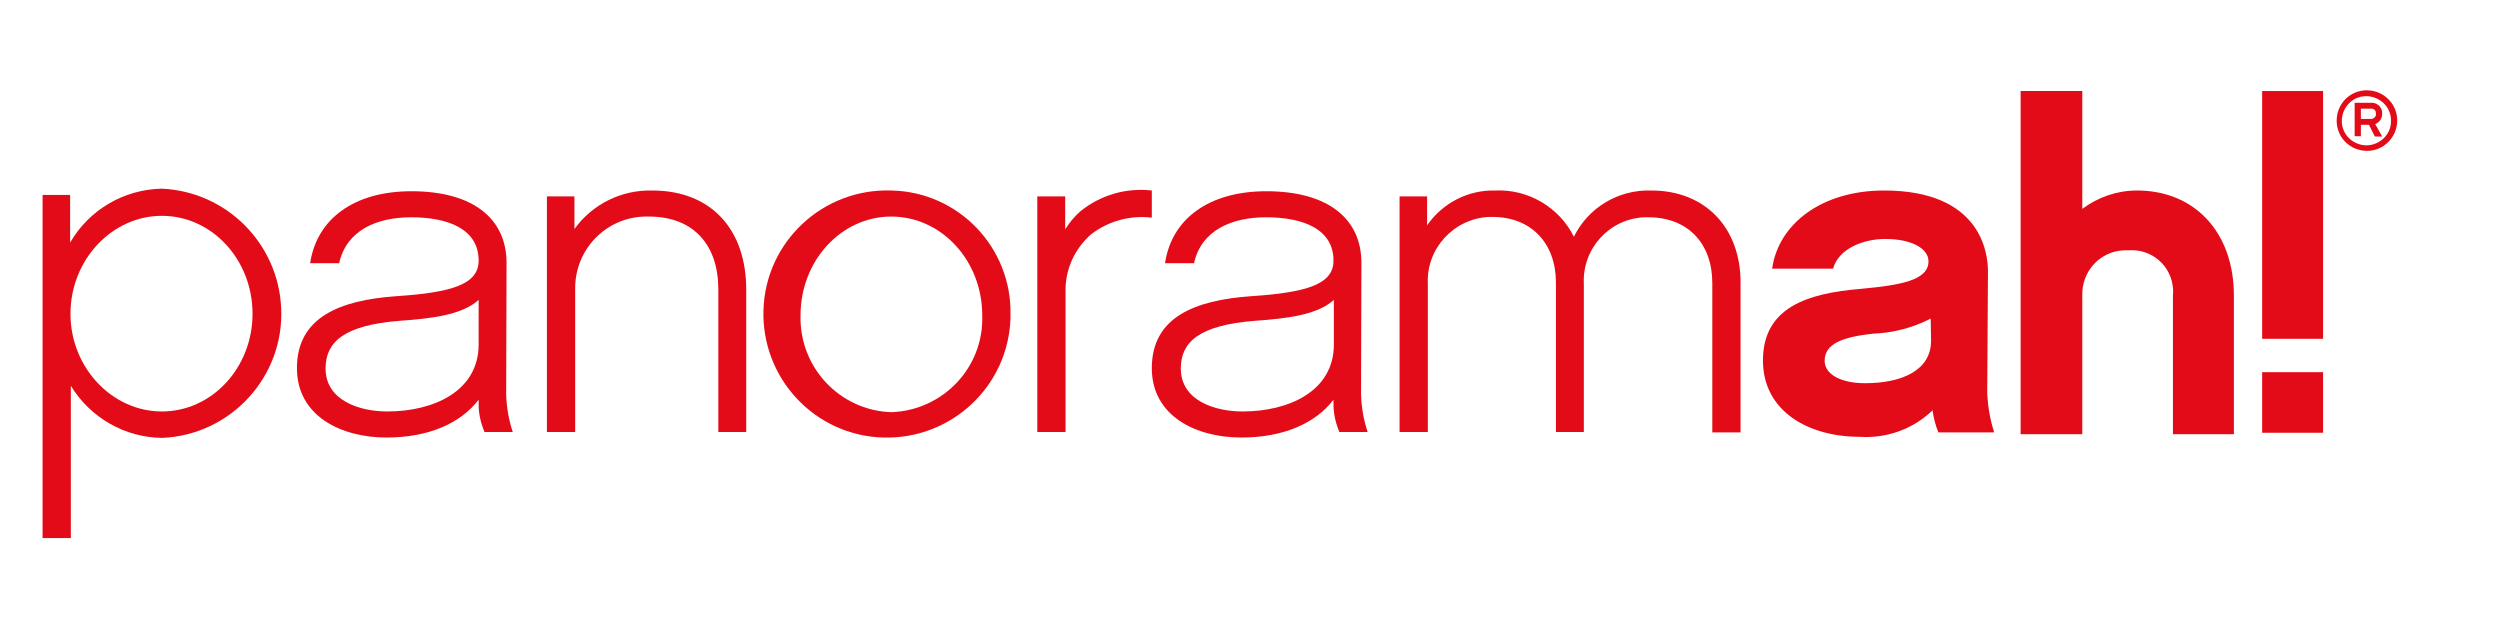
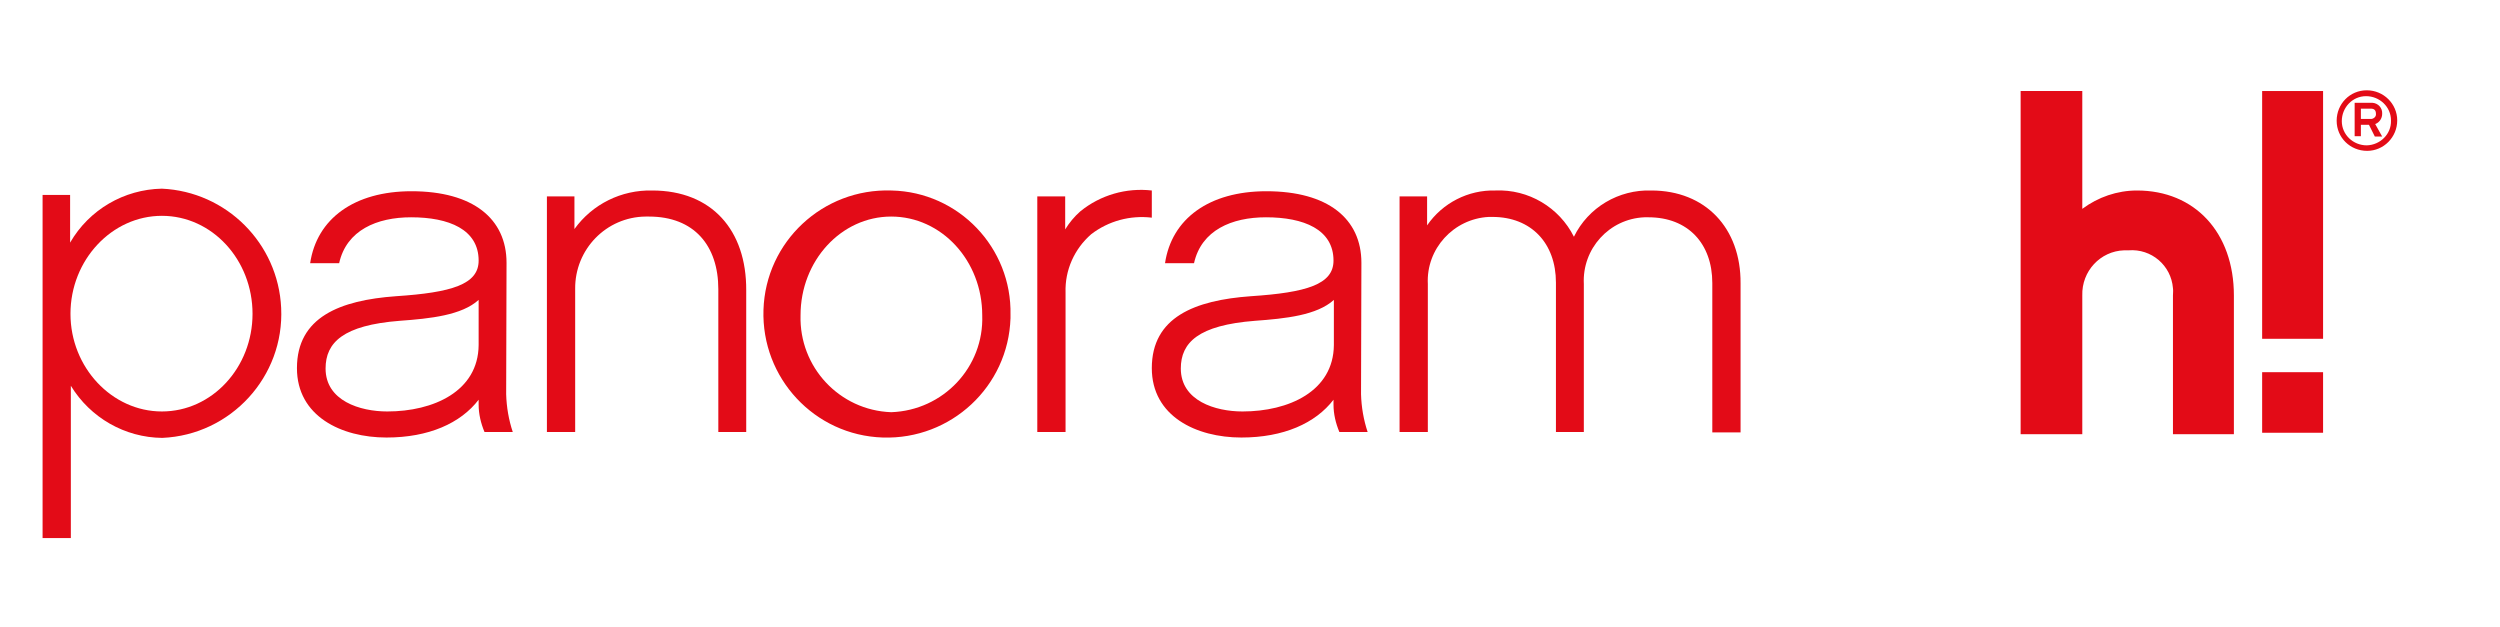
<svg xmlns="http://www.w3.org/2000/svg" id="Layer_1" x="0px" y="0px" viewBox="0 0 681.1 170.9" style="enable-background:new 0 0 681.1 170.9;" xml:space="preserve">
  <style type="text/css">	.st0{fill:#E30B17;}</style>
-   <path id="Caminho_1" class="st0" d="M541.6,73.9c0-5.1-2-22-28.3-22c-17,0-28.8,9.1-30.5,21.3h16.6c1.5-5.5,8.3-8.1,14.2-8.1 c7.4,0,11.8,2.7,11.8,6.1c0,5.2-7.7,6.5-18.5,7.5c-14.4,1.2-26.6,5-26.6,19.5c0,14,12.6,20.8,26.3,20.8c7.4,0.5,14.6-2.1,19.9-7.2 c0.3,2.1,0.8,4.1,1.6,6h15.2c-1.1-3.4-1.7-6.9-1.9-10.5L541.6,73.9z M526.1,92.8c0,8.2-8.1,11.6-18,11.6c-6.7,0-11-2.5-11-6.1 c0-4.7,5-6.5,13.2-7.4c5.5-0.2,10.8-1.6,15.7-4.1L526.1,92.8L526.1,92.8z" />
  <path id="Caminho_2" class="st0" d="M582.2,51.9c-5.4,0-10.6,1.8-14.9,5V24.8h-16.8v93.5h16.8V80.5c-0.2-6.6,4.9-12.1,11.4-12.3 c0.4,0,0.8,0,1.2,0c6.2-0.5,11.6,4.1,12.1,10.3c0.1,0.7,0,1.4,0,2v37.8h16.6V80.5C608.6,63.4,598,51.9,582.2,51.9z" />
  <rect id="Retângulo_5" x="616.3" y="101.4" class="st0" width="16.6" height="16.5" />
  <rect id="Retângulo_6" x="616.3" y="24.8" class="st0" width="16.6" height="67.5" />
  <path id="Caminho_3" class="st0" d="M644.8,24.6c-4.6,0-8.2,3.7-8.2,8.3s3.7,8.2,8.3,8.2c4.5,0,8.2-3.7,8.2-8.3 C653.1,28.3,649.4,24.6,644.8,24.6z M644.8,39.6c-3.7,0-6.8-2.9-6.8-6.6c0-3.7,2.9-6.8,6.6-6.8c3.7,0,6.8,2.9,6.8,6.6v0.1 C651.5,36.5,648.5,39.5,644.8,39.6L644.8,39.6z" />
  <path id="Caminho_4" class="st0" d="M649,31c0.1-1.6-1.1-2.9-2.7-3c-0.1,0-0.3,0-0.4,0h-4.4v9.1h1.7V34h2.2l1.6,3.2h2l-1.9-3.4 C648.2,33.4,649,32.3,649,31z M645.9,32.4h-2.7v-2.8h2.7c0.9,0,1.4,0.4,1.4,1.4c0.1,0.7-0.5,1.3-1.2,1.4 C646,32.4,645.9,32.4,645.9,32.4L645.9,32.4z" />
  <path id="Caminho_5" class="st0" d="M44.1,51.4c-10.3,0.2-19.8,5.7-25,14.7v-13h-7.5v93.5h7.7v-41.5c5.3,8.7,14.7,14.1,24.9,14.2 c18.7-0.8,33.3-16.7,32.4-35.4C75.8,66.3,61.7,52.2,44.1,51.4L44.1,51.4z M44.1,112.1c-13.6,0-24.9-12-24.9-26.6 c0-14.7,11.3-26.7,24.9-26.7c13.7,0,24.7,12,24.7,26.7C68.8,100.1,57.8,112.1,44.1,112.1L44.1,112.1z" />
  <path id="Caminho_6" class="st0" d="M177.7,51.9c-8.4-0.2-16.3,3.7-21.2,10.5v-8.9H149v64.2h7.7v-39c-0.1-10.8,8.5-19.6,19.2-19.7 c0.3,0,0.6,0,0.9,0c12.3,0,18.9,7.9,18.9,19.8v38.9h7.6V79.1C203.4,62.7,193.9,51.9,177.7,51.9z" />
  <path id="Caminho_7" class="st0" d="M242.8,51.9c-18.6-0.6-34.2,13.9-34.8,32.5s13.9,34.2,32.5,34.8c18.6,0.6,34.2-13.9,34.8-32.5 c0-0.3,0-0.6,0-0.9c0.4-18.3-14.1-33.5-32.4-33.9C242.9,51.9,242.9,51.9,242.8,51.9z M242.8,112.3c-14.1-0.5-25.1-12.3-24.7-26.4 c0-14.9,11.1-26.9,24.7-26.9c13.7,0,24.8,12,24.8,26.9C268.1,100,257,111.8,242.8,112.3L242.8,112.3z" />
  <path id="Caminho_8" class="st0" d="M294.3,57.6c-1.6,1.4-3,3.1-4.1,4.9v-9h-7.6v64.2h7.7v-38c-0.2-6.1,2.4-11.9,7-15.9 c4.7-3.6,10.6-5.2,16.5-4.5v-7.4C306.9,51.1,299.8,53.1,294.3,57.6z" />
  <path id="Caminho_9" class="st0" d="M449.9,51.9c-8.9-0.3-17.2,4.6-21.1,12.6c-4-8-12.4-13-21.4-12.6c-7.4-0.2-14.4,3.4-18.6,9.5 v-7.9h-7.5v64.2h7.7V77.4c-0.5-9.6,7-17.8,16.6-18.3c0.3,0,0.7,0,1,0c10.6,0,17.3,7.2,17.3,17.9v40.7h7.6V77.4 c-0.5-9.6,6.9-17.8,16.5-18.2c0.4,0,0.7,0,1.1,0c10.8,0,17.4,7.2,17.4,17.9v40.7h7.7V77.2C474.3,62.1,464.6,51.9,449.9,51.9z" />
  <path id="Caminho_10" class="st0" d="M370.9,71.6c0-12-9.1-19.5-25.9-19.5c-15.6,0-25.8,7.5-27.6,19.6h7.9c2-9,10.3-12.5,19.6-12.5 c10.3,0,18.4,3.3,18.4,11.8c0,6.5-7.4,8.7-22.5,9.7c-15.3,1.1-27,5.7-27,19.6c0,13.1,12.1,18.9,24.4,18.9c11.5,0,20.2-3.9,25.1-10.3 c0,0.2,0,1.1,0,1.3c0,2.6,0.6,5.1,1.6,7.5h7.7c-1.1-3.3-1.7-6.8-1.8-10.3L370.9,71.6L370.9,71.6z M363.4,94 c-0.1,12.6-12.3,18.1-24.9,18.1c-7.4,0-16.8-2.9-16.8-11.7c0-7.1,4.8-11.8,20.2-13c8.3-0.6,16.9-1.5,21.5-5.7L363.4,94L363.4,94z" />
  <path id="Caminho_11" class="st0" d="M138,71.6c0-12-9.1-19.5-25.9-19.5c-15.6,0-25.8,7.5-27.6,19.6h7.9c2-9,10.3-12.5,19.6-12.5 c10.3,0,18.4,3.3,18.4,11.8c0,6.5-7.4,8.7-22.5,9.7c-15.3,1.1-27,5.7-27,19.6c0,13.1,12.1,18.9,24.4,18.9c11.5,0,20.2-3.9,25.1-10.3 c0,0.2,0,1.1,0,1.3c0,2.6,0.6,5.1,1.6,7.5h7.7c-1.1-3.3-1.7-6.8-1.8-10.3L138,71.6z M130.4,94c-0.1,12.6-12.3,18.1-24.9,18.1 c-7.4,0-16.8-2.9-16.8-11.7c0-7.1,4.8-11.8,20.2-13c8.3-0.6,16.9-1.5,21.5-5.7V94z" />
</svg>